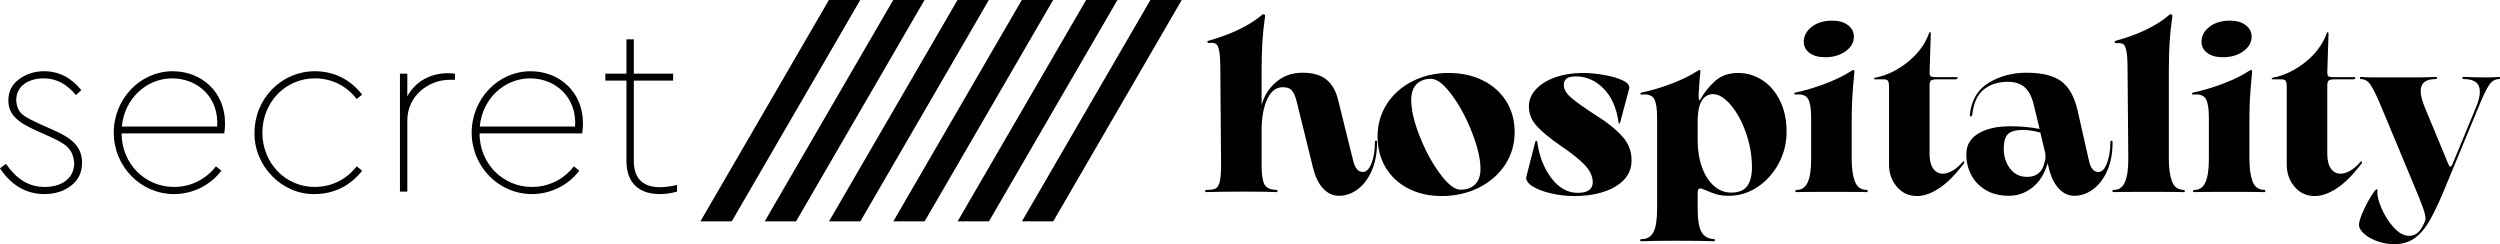
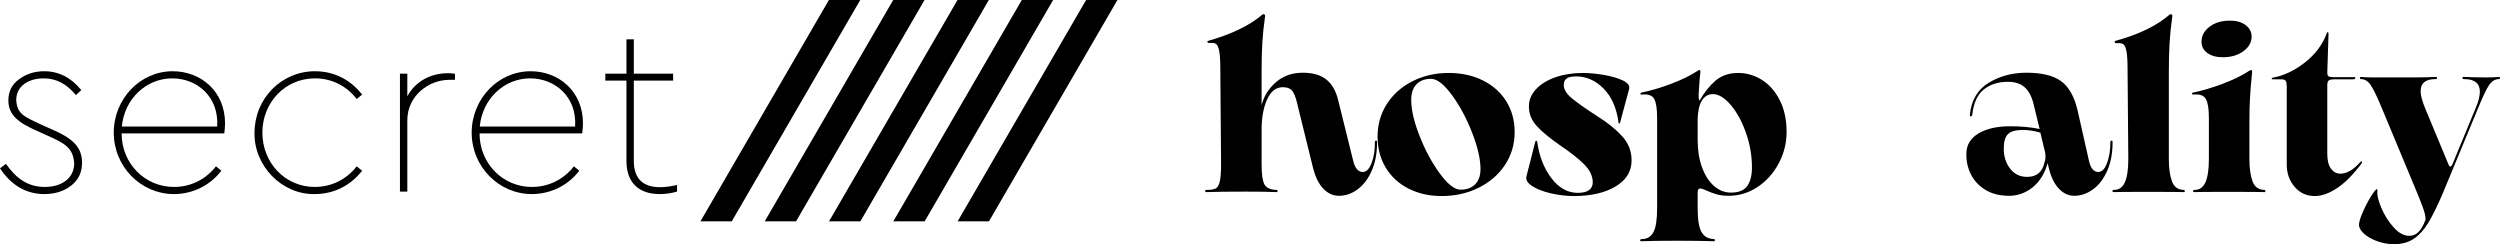
<svg xmlns="http://www.w3.org/2000/svg" xml:space="preserve" width="205.755mm" height="20.097mm" version="1.1" style="shape-rendering:geometricPrecision; text-rendering:geometricPrecision; image-rendering:optimizeQuality; fill-rule:evenodd; clip-rule:evenodd" viewBox="0 0 22725.97 2219.77">
  <defs>
    <style type="text/css">
   
    .fil0 {fill:black;fill-rule:nonzero}
   
  </style>
  </defs>
  <g id="Layer_x0020_1">
    <g id="_776659048">
      <path class="fil0" d="M22717.04 698.98c5.96,0 8.94,3.35 8.94,10.04 0,6.7 -2.97,10.05 -8.94,10.05 -35.73,0 -65.87,18.24 -90.44,54.72 -24.56,36.47 -57.69,106.08 -99.37,208.8l-326.04 786.07c-47.65,110.18 -90.45,196.52 -128.41,259.05 -37.96,62.53 -81.51,110.16 -130.64,142.92 -49.13,32.75 -108.67,49.13 -178.66,49.13 -49.13,0 -97.88,-8.2 -146.27,-24.56 -48.38,-16.38 -88.95,-38.34 -121.71,-65.88 -32.75,-27.55 -49.87,-55.46 -51.36,-83.74 0,-25.3 11.17,-63.64 33.5,-115 22.33,-51.37 47.26,-99.38 74.81,-144.04 27.55,-44.67 45.78,-67 54.72,-67 4.46,0 5.95,5.95 4.46,17.87 -4.46,34.24 7.44,84.86 35.73,151.85 28.29,67 65.51,126.18 111.66,177.54 46.16,51.36 93.8,77.04 142.92,77.04 32.75,0 61.04,-12.28 84.86,-36.85 23.82,-24.56 44.67,-61.41 62.53,-110.54 1.49,-25.3 -7.07,-63.27 -25.68,-113.89 -18.61,-50.62 -42.06,-109.42 -70.35,-176.42l-301.48 -723.55c-43.18,-104.21 -77.04,-174.18 -101.6,-209.91 -24.56,-35.73 -53.97,-53.6 -88.22,-53.6 -5.95,0 -8.92,-3.35 -8.92,-10.05 0,-6.69 2.97,-10.04 8.92,-10.04 29.78,2.97 63.28,4.46 100.5,4.46l401.97 0c62.53,0 120.59,-1.49 174.19,-4.46 10.42,0 15.63,2.97 15.63,8.92 0,7.44 -5.21,11.17 -15.63,11.17 -89.33,0 -134,36.48 -134,109.42 0,37.22 13.41,88.58 40.2,154.09l214.39 515.86c4.46,10.42 9.68,15.63 15.63,15.63 5.95,0 11.17,-4.46 15.63,-13.4l214.39 -518.1c25.3,-59.54 37.96,-109.42 37.96,-149.62 0,-75.94 -47.64,-113.9 -142.92,-113.9 -10.42,0 -15.63,-3.72 -15.63,-11.17 0,-5.95 5.21,-8.92 15.63,-8.92 56.57,2.97 118.36,4.46 185.36,4.46l29.03 0c35.73,0 69.97,-1.49 102.72,-4.46z" />
      <path class="fil0" d="M21042.16 1782.06c-74.43,0 -135.47,-27.91 -183.12,-83.74 -47.64,-55.82 -71.46,-123.19 -71.46,-202.09l0 -707.92c0,-22.33 -2.61,-39.08 -7.81,-50.24 -5.21,-11.17 -18.25,-16.76 -39.09,-16.76l-78.16 0c-8.94,0 -13.02,-2.23 -12.28,-6.69 0.74,-4.46 4.84,-7.44 12.28,-8.94 98.26,-17.86 194.28,-63.27 288.08,-136.22 93.8,-72.95 160.04,-160.04 198.75,-261.28 1.49,-10.42 5.21,-15.63 11.17,-15.63 4.47,0 6.7,5.21 6.7,15.63l-11.17 350.61c0,19.36 4.1,31.27 12.28,35.73 8.18,4.47 23.45,6.7 45.78,6.7l194.28 0c1.49,0 2.23,2.23 2.23,6.69 0,2.98 -1.49,5.96 -4.46,8.94 -2.98,2.98 -7.44,4.46 -13.41,4.46l-174.18 0c-25.3,0 -42.06,3.72 -50.24,11.17 -8.18,7.44 -12.28,21.59 -12.28,42.44l0 623.06c0,59.54 11.17,104.59 33.5,135.1 22.32,30.52 51.36,45.77 87.09,45.77 28.29,0 58.06,-9.3 89.32,-27.91 31.27,-18.61 61.05,-44.29 89.33,-77.04 4.46,-4.47 8.18,-6.7 11.17,-6.7 2.97,0 4.84,1.49 5.58,4.47 0.74,2.97 -0.38,7.44 -3.35,13.4 -77.42,102.72 -152.24,177.9 -224.44,225.54 -72.2,47.65 -139.57,71.46 -202.1,71.46z" />
      <path class="fil0" d="M20206.96 520.33c-59.56,0 -106.82,-13.03 -141.81,-39.08 -34.98,-26.06 -52.48,-59.93 -52.48,-101.62 0,-53.59 24.19,-99 72.58,-136.22 48.38,-37.22 110.54,-55.83 186.46,-55.83 59.56,0 107.19,13.77 142.92,41.32 35.73,27.54 53.6,62.15 53.6,103.84 0,52.11 -24.94,96.4 -74.82,132.87 -49.87,36.48 -112.03,54.72 -186.46,54.72z" />
      <path class="fil0" d="M20448.14 1444.85c0,83.38 9.3,150.74 27.91,202.1 18.61,51.36 53.97,77.79 106.08,79.28 7.44,0 11.17,3.72 11.17,11.17 0,7.44 -3.72,10.42 -11.17,8.92 -28.29,-1.48 -133.99,-2.23 -317.11,-2.23 -184.61,0 -291.06,0.75 -319.35,2.23 -7.44,0 -10.79,-3.35 -10.05,-10.04 0.75,-6.7 5.59,-10.05 14.52,-10.05 44.66,0 77.42,-23.08 98.26,-69.23 20.84,-46.16 31.26,-116.87 31.26,-212.16l0 -372.93c0,-83.38 -9.3,-141.07 -27.91,-173.08 -18.61,-32.01 -56.95,-45.03 -115,-39.08l-2.24 0c-4.46,0 -7.07,-2.61 -7.81,-7.82 -0.75,-5.2 1.86,-8.56 7.81,-10.05 86.35,-17.86 176.8,-44.66 271.34,-80.39 94.54,-35.73 173.82,-74.44 237.84,-116.13 8.92,-5.95 15.63,-8.94 20.09,-8.94 5.95,0 8.94,5.96 8.94,17.87 -10.43,107.19 -17.12,189.82 -20.1,247.88 -2.97,58.06 -4.46,127.3 -4.46,207.69l0 334.97z" />
      <path class="fil0" d="M19340.49 634.21c0,-77.42 -3.35,-133.61 -10.05,-168.6 -6.69,-34.98 -16.74,-56.57 -30.14,-64.76 -13.4,-8.18 -32.01,-10.79 -55.83,-7.82l-4.46 0c-8.94,0 -14.15,-2.97 -15.63,-8.92 -1.49,-5.96 -1.49,-9.69 0,-11.17 215.87,-58.06 383.36,-139.2 502.46,-243.42l4.47 0c13.4,0 18.6,7.44 15.63,22.33 -11.91,83.38 -20.1,162.65 -24.56,237.84 -4.46,75.18 -6.7,162.65 -6.7,262.4l0 792.77c0,83.38 9.31,150.74 27.92,202.1 18.61,51.36 53.97,77.79 106.07,79.28 7.44,0 11.17,3.72 11.17,11.17 0,7.44 -3.72,10.42 -11.17,8.92 -28.29,-1.48 -133.99,-2.23 -317.11,-2.23 -184.61,0 -291.05,0.75 -319.34,2.23 -7.44,0 -10.8,-3.35 -10.05,-10.04 0.74,-6.7 5.58,-10.05 14.51,-10.05 44.67,0 77.42,-23.08 98.26,-69.23 20.84,-46.16 31.27,-116.87 31.27,-212.16l-6.7 -810.64z" />
      <path class="fil0" d="M18585.68 1473.89c5.95,-13.4 8.92,-29.78 8.92,-49.13 0,-13.4 -0.74,-24.56 -2.23,-33.5l-44.66 -185.35c-56.57,-16.38 -109.42,-24.56 -158.56,-24.56 -64.02,0 -109.05,12.28 -135.1,36.85 -26.06,24.56 -39.08,69.6 -39.08,135.1 0,68.48 18.99,128.04 56.95,178.66 37.96,50.61 89.7,75.92 155.21,75.92 87.83,0 140.68,-44.67 158.55,-133.99zm598.48 -180.89c0,-8.94 3.36,-13.77 10.05,-14.51 6.7,-0.75 10.05,4.09 10.05,14.51 0,99.75 -16.38,186.46 -49.13,260.16 -32.75,73.69 -75.92,129.9 -129.53,168.6 -53.59,38.71 -110.16,58.06 -169.72,58.06 -53.59,0 -101.24,-22.7 -142.92,-68.1 -41.68,-45.42 -72.2,-111.29 -91.55,-197.64l-6.7 -31.26c-28.29,96.77 -74.43,170.46 -138.45,221.08 -64.02,50.62 -134.74,75.92 -212.16,75.92 -86.35,0 -159.29,-18.61 -218.85,-55.82 -59.56,-37.22 -103.47,-85.61 -131.76,-145.17 -28.29,-59.54 -40.94,-122.07 -37.96,-187.58 1.49,-75.92 38.34,-135.48 110.54,-178.66 72.2,-43.18 167.86,-64.76 286.96,-64.76 99.75,0 189.07,8.18 267.98,24.56l-53.59 -221.08c-16.38,-69.98 -43.18,-122.08 -80.4,-156.32 -37.22,-34.25 -88.58,-51.37 -154.09,-51.37 -87.83,0 -160.78,23.08 -218.85,69.23 -58.06,46.16 -93.04,122.08 -104.96,227.78 -2.97,11.91 -7.44,17.86 -13.4,17.86 -5.95,0 -8.94,-5.95 -8.94,-17.86 14.89,-132.5 72.58,-228.9 173.08,-289.2 100.49,-60.3 214.01,-90.45 340.56,-90.45 139.94,0 244.9,25.32 314.88,75.94 69.97,50.62 119.85,137.71 149.63,261.27l104.95 464.5c14.89,66.99 43.18,100.49 84.86,100.49 32.76,0 59.18,-27.17 79.28,-81.51 20.09,-54.33 30.14,-117.23 30.14,-188.7z" />
-       <path class="fil0" d="M17426.66 1782.06c-74.43,0 -135.47,-27.91 -183.12,-83.74 -47.64,-55.82 -71.46,-123.19 -71.46,-202.09l0 -707.92c0,-22.33 -2.61,-39.08 -7.81,-50.24 -5.21,-11.17 -18.25,-16.76 -39.09,-16.76l-78.16 0c-8.94,0 -13.02,-2.23 -12.28,-6.69 0.74,-4.46 4.84,-7.44 12.28,-8.94 98.26,-17.86 194.28,-63.27 288.08,-136.22 93.8,-72.95 160.04,-160.04 198.75,-261.28 1.49,-10.42 5.21,-15.63 11.17,-15.63 4.47,0 6.7,5.21 6.7,15.63l-11.17 350.61c0,19.36 4.1,31.27 12.28,35.73 8.18,4.47 23.45,6.7 45.78,6.7l194.28 0c1.49,0 2.23,2.23 2.23,6.69 0,2.98 -1.49,5.96 -4.46,8.94 -2.98,2.98 -7.44,4.46 -13.41,4.46l-174.18 0c-25.3,0 -42.06,3.72 -50.24,11.17 -8.18,7.44 -12.28,21.59 -12.28,42.44l0 623.06c0,59.54 11.17,104.59 33.5,135.1 22.32,30.52 51.36,45.77 87.09,45.77 28.29,0 58.06,-9.3 89.32,-27.91 31.27,-18.61 61.05,-44.29 89.33,-77.04 4.46,-4.47 8.18,-6.7 11.17,-6.7 2.97,0 4.84,1.49 5.58,4.47 0.74,2.97 -0.38,7.44 -3.35,13.4 -77.42,102.72 -152.24,177.9 -224.44,225.54 -72.2,47.65 -139.57,71.46 -202.1,71.46z" />
-       <path class="fil0" d="M16591.45 520.33c-59.56,0 -106.82,-13.03 -141.81,-39.08 -34.98,-26.06 -52.48,-59.93 -52.48,-101.62 0,-53.59 24.19,-99 72.58,-136.22 48.38,-37.22 110.54,-55.83 186.46,-55.83 59.56,0 107.19,13.77 142.92,41.32 35.73,27.54 53.6,62.15 53.6,103.84 0,52.11 -24.94,96.4 -74.82,132.87 -49.87,36.48 -112.03,54.72 -186.46,54.72z" />
-       <path class="fil0" d="M16832.64 1444.85c0,83.38 9.3,150.74 27.91,202.1 18.61,51.36 53.97,77.79 106.08,79.28 7.44,0 11.17,3.72 11.17,11.17 0,7.44 -3.72,10.42 -11.17,8.92 -28.29,-1.48 -133.99,-2.23 -317.11,-2.23 -184.61,0 -291.06,0.75 -319.35,2.23 -7.44,0 -10.79,-3.35 -10.05,-10.04 0.75,-6.7 5.59,-10.05 14.52,-10.05 44.66,0 77.42,-23.08 98.26,-69.23 20.84,-46.16 31.26,-116.87 31.26,-212.16l0 -372.93c0,-83.38 -9.3,-141.07 -27.91,-173.08 -18.61,-32.01 -56.95,-45.03 -115,-39.08l-2.24 0c-4.46,0 -7.07,-2.61 -7.81,-7.82 -0.75,-5.2 1.86,-8.56 7.81,-10.05 86.35,-17.86 176.8,-44.66 271.34,-80.39 94.54,-35.73 173.82,-74.44 237.84,-116.13 8.92,-5.95 15.63,-8.94 20.09,-8.94 5.95,0 8.94,5.96 8.94,17.87 -10.43,107.19 -17.12,189.82 -20.1,247.88 -2.97,58.06 -4.46,127.3 -4.46,207.69l0 334.97z" />
      <path class="fil0" d="M15736.15 1750.8c68.49,0 117.24,-19.73 146.27,-59.18 29.04,-39.45 43.55,-96.4 43.55,-170.84 0,-105.7 -18.24,-210.29 -54.71,-313.76 -36.48,-103.47 -82.63,-187.97 -138.46,-253.46 -55.83,-65.51 -110.54,-98.26 -164.14,-98.26 -43.16,1.48 -76.29,21.96 -99.37,61.41 -23.07,39.45 -35.36,95.65 -36.85,168.6l0 24.56 0 163.02c0,92.3 13.03,174.56 39.08,246.77 26.06,72.2 62.16,128.78 108.31,169.72 46.16,40.93 98.27,61.41 156.32,61.41zm64.77 -1087.55c77.42,0 149.62,21.21 216.62,63.64 66.99,42.42 120.96,104.21 161.9,185.35 40.94,81.14 61.41,176.8 61.41,286.96 0,101.24 -23.81,196.52 -71.46,285.85 -47.64,89.32 -111.66,160.78 -192.05,214.38 -80.39,53.6 -167.49,80.4 -261.27,80.4 -46.16,0 -84.86,-4.84 -116.13,-14.51 -31.27,-9.68 -63.27,-21.96 -96.03,-36.85 -23.82,-10.43 -39.45,-15.63 -46.9,-15.63 -16.37,0 -24.56,11.91 -24.56,35.73l0 145.16c0,104.21 11.92,176.41 35.73,216.62 23.82,40.19 60.3,61.04 109.42,62.53 7.44,0 11.17,3.72 11.17,11.17 0,7.44 -3.72,10.42 -11.17,8.92 -71.46,-2.97 -181.63,-4.46 -330.5,-4.46 -145.91,0 -254.58,1.49 -326.04,4.46 -8.94,0 -12.66,-3.35 -11.17,-10.04 1.49,-6.7 7.44,-10.05 17.86,-10.05 46.16,0 80.4,-20.84 102.73,-62.53 22.33,-41.7 33.5,-114.64 33.5,-218.86l0 -819.56c0,-83.38 -8.94,-141.07 -26.81,-173.08 -17.86,-32.01 -55.82,-45.03 -113.89,-39.08l-2.23 0c-5.95,0 -8.94,-2.61 -8.94,-7.82 0,-5.2 2.98,-8.56 8.94,-10.05 86.35,-17.86 176.79,-44.66 271.32,-80.39 94.54,-35.73 173.82,-74.44 237.84,-116.13 8.94,-5.95 14.89,-8.94 17.87,-8.94 7.43,0 10.42,5.96 8.92,17.87l-6.69 69.23 -8.94 133.99c0,43.18 3.72,61.04 11.17,53.59 40.19,-71.46 87.47,-130.64 141.81,-177.54 54.33,-46.89 123.19,-70.34 206.57,-70.34z" />
      <path class="fil0" d="M13956.32 1288.53c1.49,-5.95 4.47,-8.92 8.94,-8.92 4.47,0 7.44,3.72 8.94,11.17 17.86,129.52 60.67,238.94 128.41,328.27 67.73,89.32 147.75,133.99 240.06,133.99 90.82,0 136.23,-32.75 136.23,-98.26 -1.49,-56.57 -27.92,-110.54 -79.28,-161.91 -51.36,-51.36 -124.69,-109.05 -219.96,-173.07 -92.3,-64.02 -162.28,-122.08 -209.91,-174.18 -47.65,-52.11 -71.46,-111.67 -71.46,-178.66 0,-58.06 21.58,-110.18 64.76,-156.32 43.18,-46.16 101.98,-82.25 176.42,-108.31 74.43,-26.06 157.8,-39.08 250.11,-39.08 58.06,0 121.71,5.95 190.94,17.86 69.23,11.91 126.54,28.66 171.95,50.24 45.41,21.59 64.39,47.27 56.95,77.05l-82.63 308.17c-1.49,4.47 -4.09,6.7 -7.81,6.7 -3.72,0 -5.59,-2.98 -5.59,-8.94 -17.86,-132.5 -63.27,-235.6 -136.22,-309.3 -72.95,-73.69 -156.32,-110.54 -250.12,-110.54 -41.68,0 -70.71,6.7 -87.09,20.1 -16.38,13.4 -24.56,32.75 -24.56,58.06 0,38.7 23.07,77.78 69.23,117.23 46.15,39.45 125.79,95.66 238.94,168.6 92.3,58.06 166.75,118.36 223.32,180.89 56.57,62.54 84.86,135.48 84.86,218.86 0,99.74 -48.39,178.64 -145.16,236.71 -96.77,58.06 -223.32,87.09 -379.64,87.09 -68.48,0 -138.08,-8.18 -208.8,-24.56 -70.71,-16.37 -127.28,-38.34 -169.72,-65.87 -42.42,-27.55 -59.92,-56.95 -52.48,-88.21l80.39 -314.89z" />
      <path class="fil0" d="M13270.74 1724.01c58.06,1.48 103.85,-14.15 137.34,-46.9 33.5,-32.76 50.26,-79.66 50.26,-140.69 0,-89.32 -25.32,-199.12 -75.94,-329.39 -50.61,-130.27 -111.28,-243.79 -182,-340.57 -70.71,-96.77 -132.87,-146.64 -186.46,-149.62 -56.57,-1.49 -101.62,14.15 -135.1,46.9 -33.5,32.75 -50.26,81.14 -50.26,145.16 0,89.32 25.32,198.38 75.94,327.16 50.62,128.78 111.28,241.56 182,338.32 70.71,96.77 132.12,146.65 184.23,149.63zm-165.26 58.05c-113.15,0 -214.01,-22.7 -302.59,-68.1 -88.58,-45.41 -157.44,-109.06 -206.57,-190.94 -49.13,-81.89 -73.69,-175.67 -73.69,-281.38 0,-110.18 28.29,-209.17 84.86,-297.02 56.57,-87.84 134.36,-156.7 233.37,-206.57 99,-49.88 208.05,-74.81 327.16,-74.81 117.61,0 221.82,22.7 312.64,68.1 90.81,45.41 161.52,108.68 212.14,189.82 50.62,81.14 75.92,174.56 75.92,280.26 0,110.18 -29.4,209.55 -88.21,298.13 -58.8,88.58 -138.83,157.81 -240.07,207.68 -101.24,49.88 -212.9,74.81 -334.98,74.81z" />
      <path class="fil0" d="M12498.07 1293c0,-8.94 3.35,-13.77 10.04,-14.51 6.7,-0.75 10.05,4.09 10.05,14.51 0,99.75 -16.37,186.46 -49.13,260.16 -32.75,73.69 -75.55,129.9 -128.4,168.6 -52.85,38.71 -109.06,58.06 -168.6,58.06 -55.09,0 -103.47,-22.33 -145.16,-66.99 -41.7,-44.67 -72.95,-110.92 -93.8,-198.76l-145.16 -589.56c-11.92,-47.64 -26.43,-81.5 -43.55,-101.6 -17.12,-20.1 -45.03,-30.15 -83.74,-30.15 -61.04,0 -108.31,36.85 -141.81,110.55 -33.49,73.69 -50.24,166.36 -50.24,278.03l0 314.88c0,87.83 8.56,147.76 25.68,179.77 17.13,32.01 53.23,48.75 108.31,50.24 7.44,0 11.17,3.35 11.17,10.05 0,6.69 -3.72,10.04 -11.17,10.04 -68.48,-2.97 -161.52,-4.46 -279.14,-4.46 -151.85,0 -270.95,1.49 -357.3,4.46 -7.44,0 -11.17,-3.35 -11.17,-10.04 0,-6.7 4.46,-10.05 13.4,-10.05 37.22,0 64.39,-4.1 81.51,-12.28 17.12,-8.2 29.77,-28.66 37.96,-61.41 8.18,-32.76 12.28,-85.61 12.28,-158.56l-6.7 -862c0,-75.92 -3.35,-131.76 -10.05,-167.49 -6.69,-35.73 -16.74,-57.69 -30.14,-65.87 -13.4,-8.2 -32.01,-10.8 -55.83,-7.82l-4.46 0c-5.95,0 -10.43,-1.49 -13.4,-4.46 -2.98,-2.98 -4.47,-5.59 -4.47,-7.82 0,-2.23 0.75,-4.1 2.24,-5.58 217.36,-61.05 384.85,-142.18 502.46,-243.42l6.7 0c10.42,0 14.89,6.7 13.4,20.1 -11.91,83.37 -20.1,162.65 -24.56,237.84 -4.46,75.18 -6.7,162.65 -6.7,262.4l0 305.94c20.84,-81.89 64.39,-151.48 130.64,-208.8 66.25,-57.32 147.02,-85.99 242.3,-85.99 93.8,0 166.37,21.22 217.73,63.65 51.37,42.42 86.73,105.33 106.08,188.7l136.22 549.36c16.38,66.99 45.41,100.49 87.1,100.49 32.75,0 59.54,-27.54 80.39,-82.63 20.84,-55.08 30.52,-117.61 29.04,-187.58z" />
    </g>
    <g id="_776664760">
-       <polygon class="fil0" points="9289.62,2012.08 9574.44,2012.08 10742.38,0 10457.56,0 " />
      <polygon class="fil0" points="8705.13,2012.08 8989.95,2012.08 10157.89,0 9873.08,0 " />
      <polygon class="fil0" points="8120.64,2012.08 8405.46,2012.08 9573.4,0 9288.59,0 " />
      <polygon class="fil0" points="7536.15,2012.08 7820.97,2012.08 8988.91,0 8704.1,0 " />
      <polygon class="fil0" points="6951.66,2012.08 7236.48,2012.08 8404.42,0 8119.61,0 " />
      <polygon class="fil0" points="6367.17,2012.08 6652,2012.08 7819.93,0 7535.12,0 " />
    </g>
    <g id="_776666728">
      <path class="fil0" d="M6154.6 1681.57c-51.37,11.17 -100.5,20.1 -154.09,20.1 -158.55,0 -238.95,-80.4 -238.95,-238.95l0 -730.25 357.31 0 0 -62.53 -357.31 0 0 -312.64 -66.99 0 0 312.64 -192.05 0 0 62.53 192.05 0 0 730.25c0,207.68 122.82,301.48 301.48,301.48 51.36,0 102.72,-6.7 158.55,-22.33l0 -60.3z" />
      <path class="fil0" d="M4361.36 1150.08c22.33,-247.89 218.85,-437.7 457.8,-437.7 230.02,0 426.53,171.95 408.67,437.7l-866.47 0zm931.23 62.53c4.47,-35.73 6.7,-66.99 6.7,-91.55 0,-290.31 -218.85,-473.44 -475.67,-473.44 -297,0 -535.96,252.35 -535.96,558.3 0,308.17 245.64,558.29 547.12,558.29 171.96,0 330.52,-80.4 431,-212.16l-49.13 -40.19c-91.56,118.36 -227.78,187.58 -381.88,187.58 -263.5,0 -475.66,-212.14 -475.66,-486.83l933.46 0z" />
      <path class="fil0" d="M4135.82 669.94c-24.56,-2.23 -44.67,-4.46 -62.53,-4.46 -158.56,0 -297.02,73.69 -370.71,209.91l0 -205.45 -67 0 0 1071.92 67 0 0 -647.62c0,-225.54 196.52,-368.47 381.86,-368.47l51.37 0 0 -55.83z" />
      <path class="fil0" d="M2313.55 1205.91c-6.69,301.48 250.12,564.98 547.12,558.29 176.42,0 326.04,-78.17 431,-212.16l-49.13 -40.19c-91.56,118.36 -227.78,187.58 -381.88,187.58 -267.98,0 -475.66,-218.85 -475.66,-493.52 0,-274.68 207.68,-493.53 477.9,-493.53 154.08,0 288.07,69.22 379.63,187.58l49.13 -40.19c-104.96,-133.99 -252.35,-212.16 -428.76,-212.16 -305.95,0 -549.36,250.12 -549.36,558.3z" />
      <path class="fil0" d="M1107.64 1150.08c22.33,-247.89 218.85,-437.7 457.8,-437.7 230.02,0 426.53,171.95 408.67,437.7l-866.47 0zm931.23 62.53c4.47,-35.73 6.7,-66.99 6.7,-91.55 0,-290.31 -218.85,-473.44 -475.67,-473.44 -297,0 -535.96,252.35 -535.96,558.3 0,308.17 245.64,558.29 547.12,558.29 171.96,0 330.52,-80.4 431,-212.16l-49.13 -40.19c-91.56,118.36 -227.78,187.58 -381.88,187.58 -263.5,0 -475.66,-212.14 -475.66,-486.83l933.46 0z" />
      <path class="fil0" d="M-0 1529.71c91.55,140.69 225.54,234.49 401.97,234.49 96.03,0 176.42,-24.56 243.41,-75.92 67,-51.37 100.49,-120.59 100.49,-209.92 0,-151.85 -102.72,-227.78 -272.44,-301.48l-100.49 -44.67c-156.32,-73.69 -216.62,-96.02 -225.55,-221.08 0,-131.76 113.89,-198.75 250.12,-198.75 118.35,0 209.91,53.59 292.54,151.85l49.13 -44.66c-91.56,-113.9 -205.45,-171.96 -337.21,-171.96 -87.09,0 -165.26,24.56 -230.02,73.69 -64.77,46.9 -96.03,111.67 -96.03,192.05 0,133.99 93.8,203.22 261.28,276.91l93.78 42.44c160.8,71.46 232.26,111.66 243.41,250.12 0,140.68 -116.12,216.61 -267.98,216.61 -149.62,0 -256.81,-73.69 -352.84,-209.91l-53.59 40.19z" />
    </g>
  </g>
</svg>